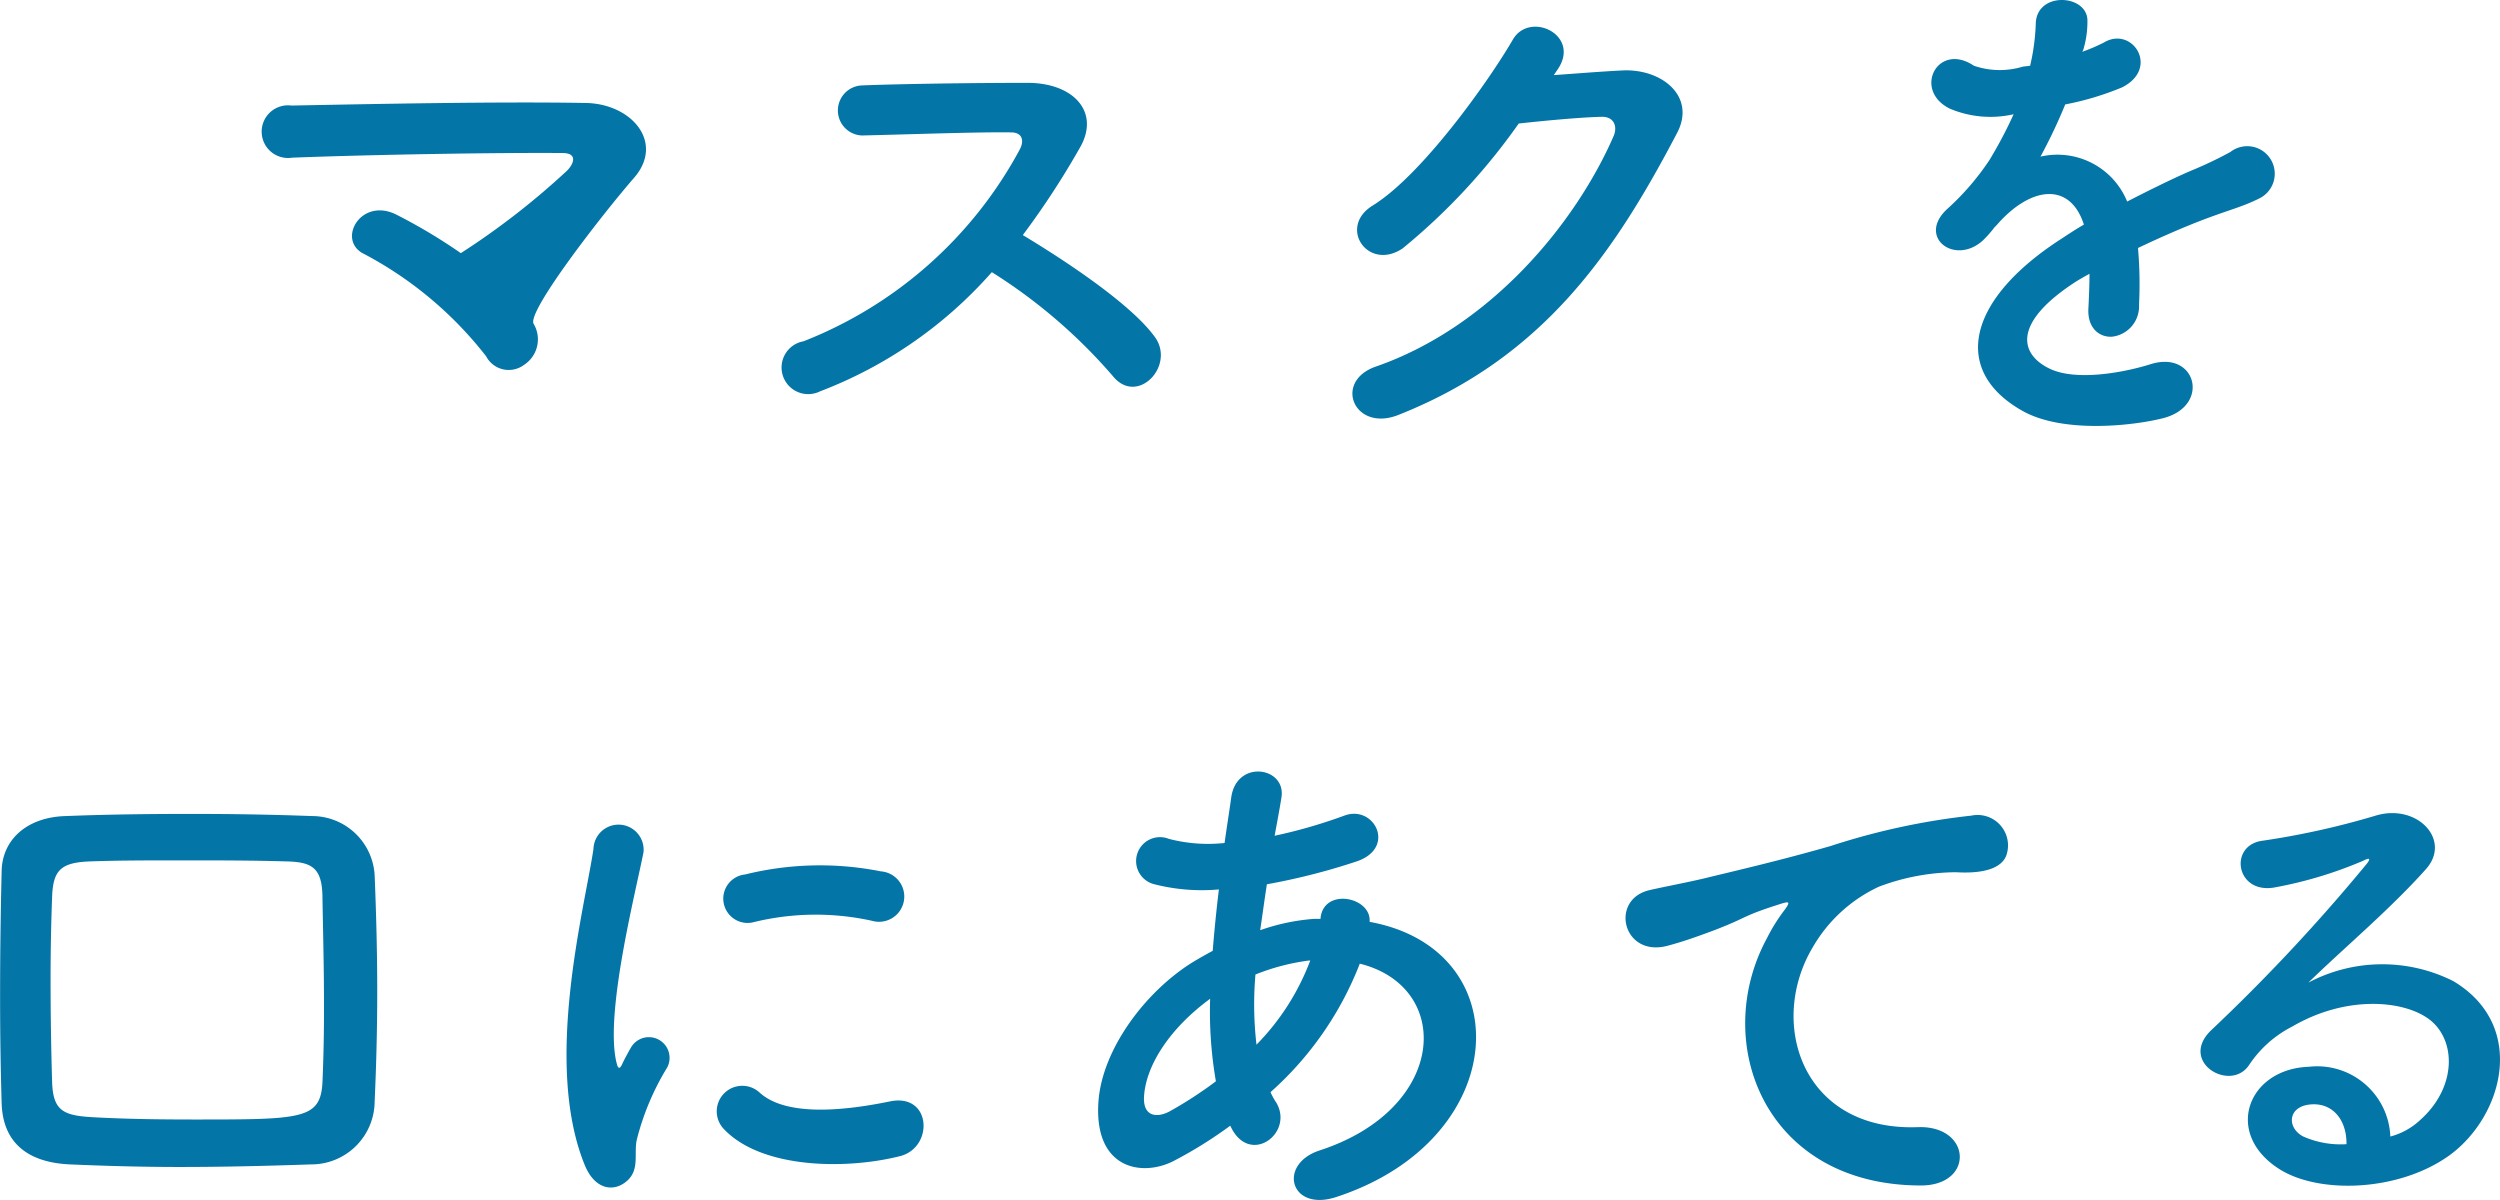
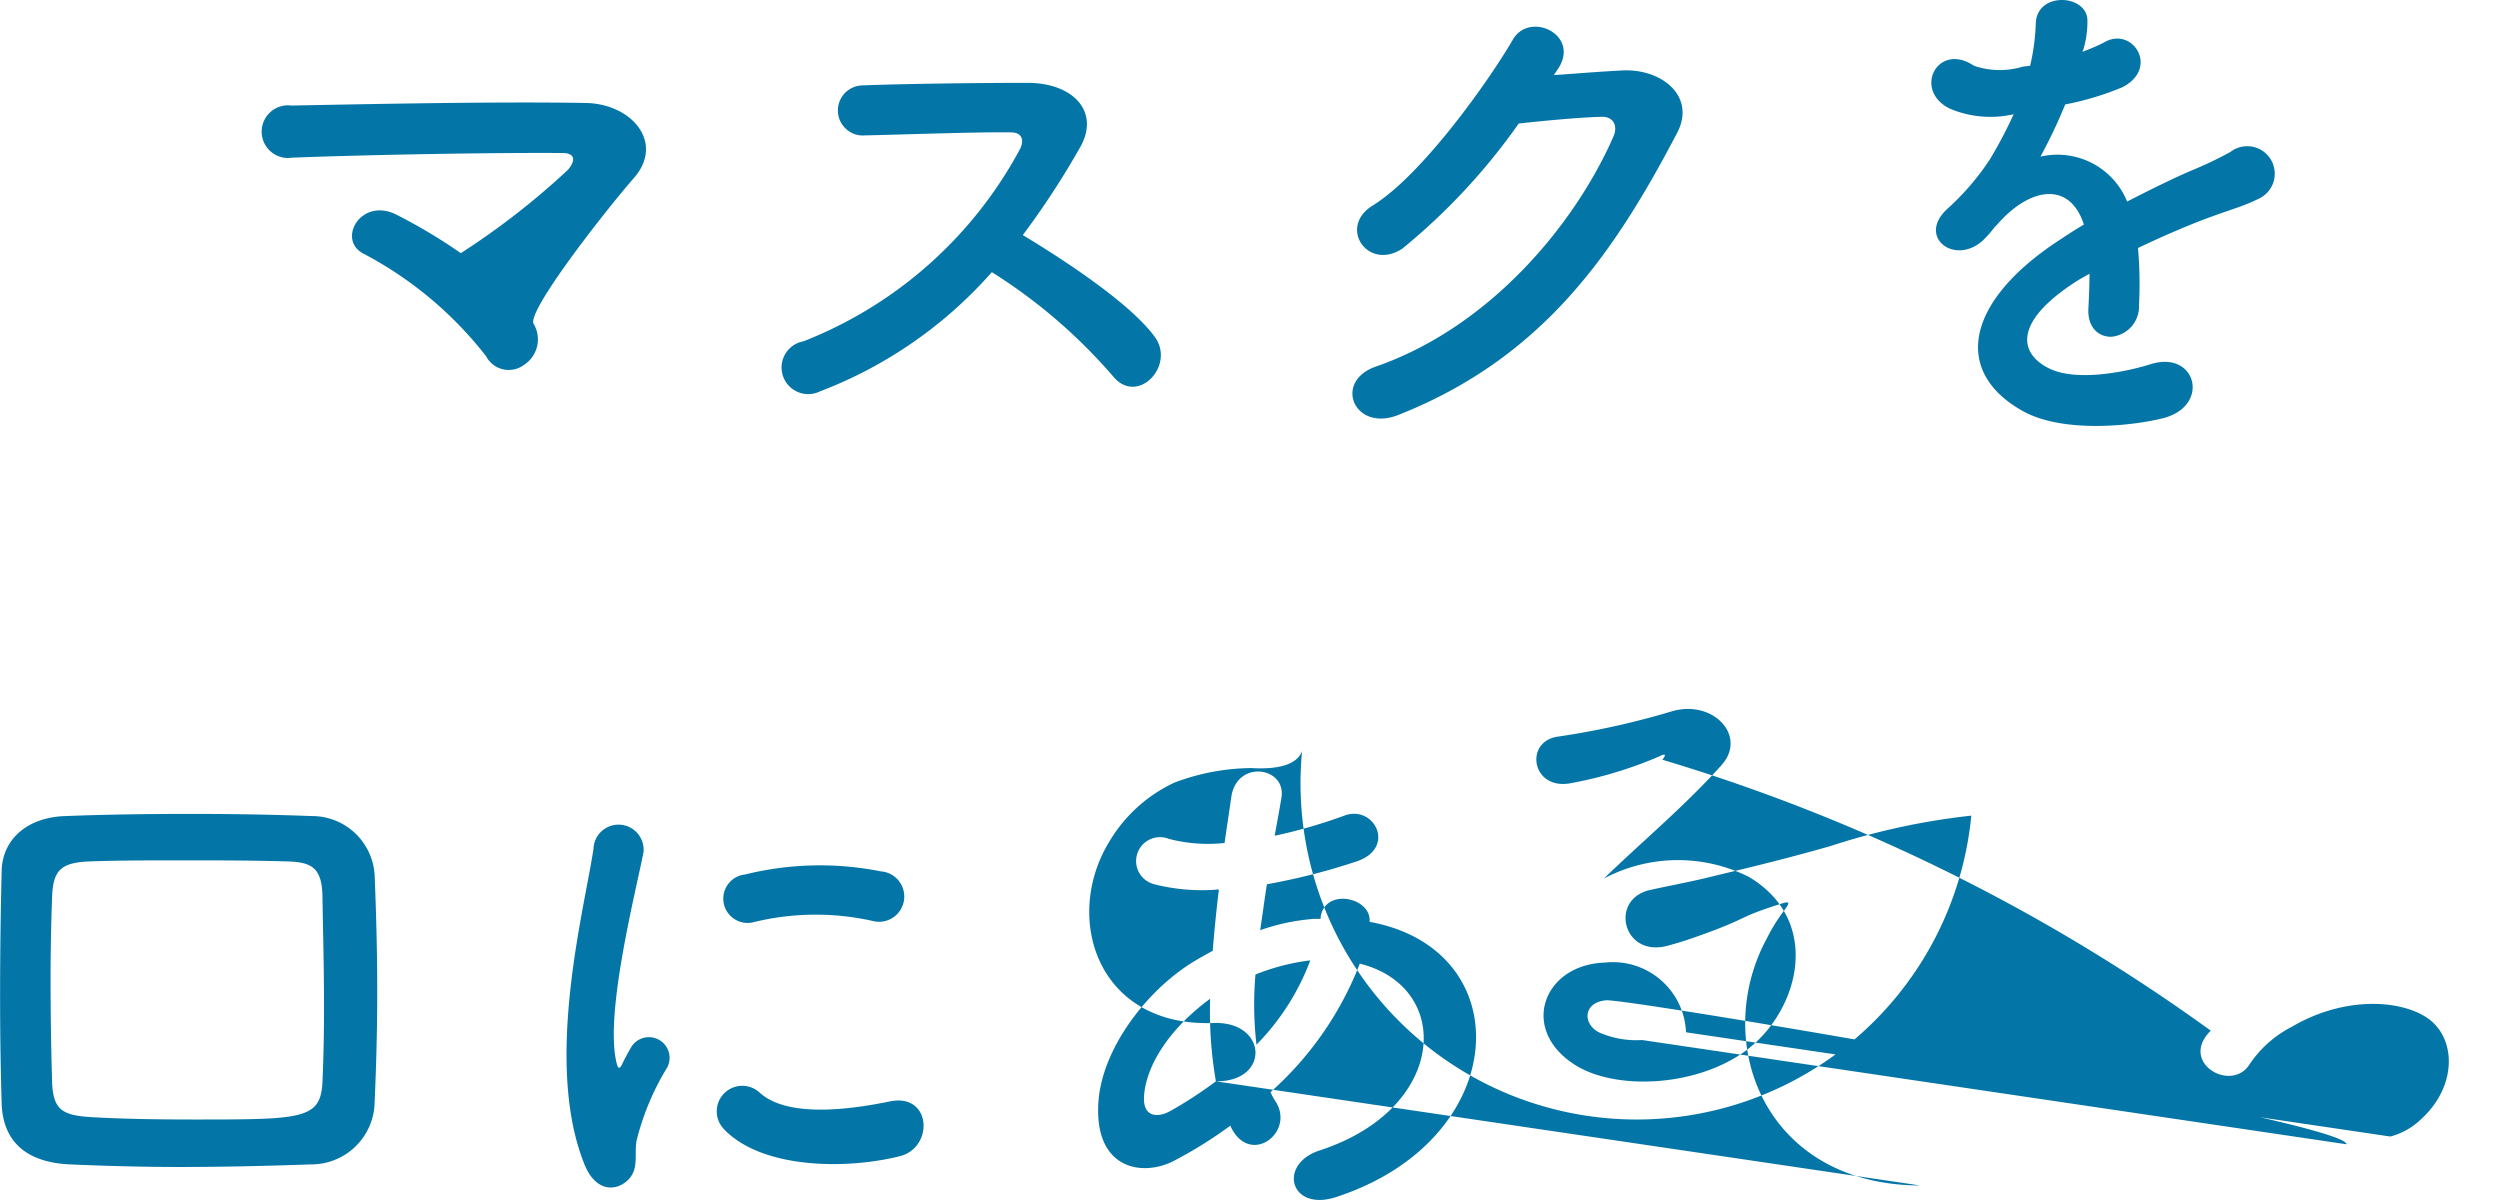
<svg xmlns="http://www.w3.org/2000/svg" width="116.268" height="55.806" viewBox="0 0 116.268 55.806">
-   <path id="パス_6157" data-name="パス 6157" d="M-29.376-10.344c1.464-1.656-.1-3.48-2.256-3.5-3.984-.072-9.888.048-13.656.12a1.225,1.225,0,1,0,.024,2.424c3.72-.144,9.576-.24,12.576-.216.72,0,.528.5.216.816a35.332,35.332,0,0,1-4.944,3.84A25.5,25.5,0,0,0-40.392-8.64c-1.68-.864-2.832,1.2-1.512,1.824A17.607,17.607,0,0,1-36.24-2.064a1.186,1.186,0,0,0,1.752.408,1.415,1.415,0,0,0,.456-1.92C-34.344-4.152-30.816-8.688-29.376-10.344ZM-12.72-5.976A24.968,24.968,0,0,1-7.1-1.152c1.128,1.416,2.928-.456,1.968-1.8C-6.24-4.488-9.288-6.5-11.28-7.7a38.407,38.407,0,0,0,2.664-4.08c.936-1.632-.288-3-2.448-3-2.424,0-5.952.048-7.7.12a1.165,1.165,0,0,0,0,2.328c2.112-.048,5.424-.168,6.936-.144.528,0,.624.384.408.792A19.512,19.512,0,0,1-21.48-2.76a1.238,1.238,0,1,0,.768,2.328A20.275,20.275,0,0,0-12.72-5.976Zm26.3-9.408c1.128-1.608-1.272-2.76-2.064-1.416-1.1,1.9-4.224,6.312-6.528,7.728C3.36-8.064,4.776-6,6.384-7.08a29.1,29.1,0,0,0,5.4-5.808c1.08-.12,2.832-.288,3.84-.312.576-.024.768.432.576.888-1.776,4.08-5.736,8.88-11.064,10.728C3.144-.888,4.128,1.464,6.168.672c6.744-2.664,10.056-7.536,12.984-13.128.888-1.7-.72-3-2.568-2.9-.96.048-2.136.144-3.168.216ZM38.04-16.32a4.538,4.538,0,0,0,.192-1.392c-.048-1.176-2.3-1.32-2.4.12a10.012,10.012,0,0,1-.264,2.016c-.12.024-.264.024-.36.048a3.691,3.691,0,0,1-2.256-.048c-1.68-1.128-2.856,1.128-1.128,1.992a4.847,4.847,0,0,0,2.976.264,20.008,20.008,0,0,1-1.128,2.136,11.979,11.979,0,0,1-1.944,2.256c-1.44,1.3.312,2.664,1.632,1.488a5.257,5.257,0,0,0,.552-.624l.1-.1c1.56-1.8,3.408-2.04,4.056-.024-.456.264-.84.528-1.176.744-4.344,2.856-4.92,6.1-1.68,7.92,1.872,1.056,5.136.7,6.552.336C43.968.24,43.3-2.352,41.184-1.7c-1.128.36-3.48.84-4.752.192-1.344-.672-1.7-2.112,1.272-4.032.192-.12.408-.24.624-.36,0,.5-.024,1.056-.048,1.56-.072.936.48,1.392,1.08,1.368a1.419,1.419,0,0,0,1.272-1.488,19.176,19.176,0,0,0-.048-2.64c.96-.456,2.04-.936,3.048-1.32,1.272-.48,1.824-.6,2.592-.984a1.279,1.279,0,1,0-1.344-2.16,18.431,18.431,0,0,1-1.872.888c-.936.408-1.944.912-2.928,1.416a3.5,3.5,0,0,0-4.032-2.088A24.488,24.488,0,0,0,37.2-13.776a13.5,13.5,0,0,0,2.64-.792c1.776-.888.48-2.88-.84-2.088a8.442,8.442,0,0,1-1.008.432ZM-41.424,32.592c.072-1.584.12-3.312.12-5.112s-.048-3.648-.12-5.4a2.915,2.915,0,0,0-2.9-2.76c-1.92-.072-3.792-.1-5.616-.1-1.992,0-3.96.024-5.856.1-1.776.048-2.952,1.08-2.976,2.568-.048,1.968-.072,3.912-.072,5.808q0,2.556.072,4.968c.048,1.752,1.1,2.76,3.168,2.856,1.68.072,3.36.12,5.088.12,2.016,0,4.056-.048,6.144-.12A2.945,2.945,0,0,0-41.424,32.592Zm-2.424-.96c-.072,1.8-.888,1.8-6.024,1.8-1.584,0-3.12-.024-4.536-.1-1.464-.072-1.968-.264-2.016-1.632q-.072-2.412-.072-4.824,0-1.872.072-3.816c.048-1.224.408-1.584,1.776-1.632,1.32-.048,2.784-.048,4.344-.048,1.536,0,3.144,0,4.752.048,1.176.024,1.68.264,1.7,1.632.024,1.512.072,3.24.072,5.016C-43.776,29.28-43.8,30.48-43.848,31.632Zm25.56-7.44a1.174,1.174,0,1,0,.408-2.3,14.488,14.488,0,0,0-6.312.144,1.13,1.13,0,1,0,.336,2.232A12.158,12.158,0,0,1-18.288,24.192Zm1.3,10.944c1.584-.408,1.464-2.952-.48-2.544-1.872.384-4.752.768-6.048-.408a1.188,1.188,0,0,0-1.7,1.656C-23.5,35.712-19.56,35.784-16.992,35.136Zm-12.7,1.152c.6-.528.312-1.272.456-1.92a12.1,12.1,0,0,1,1.416-3.36.962.962,0,0,0-1.68-.936c-.1.168-.36.648-.408.768-.1.216-.192.288-.264-.024-.576-2.232.864-7.872,1.248-9.816a1.167,1.167,0,1,0-2.328-.144c-.432,2.856-2.328,9.96-.408,14.688C-31.176,36.72-30.288,36.816-29.688,36.288ZM-1.56,33.864c.912,1.7,2.9.168,2.064-1.224a3.075,3.075,0,0,1-.264-.48,15.478,15.478,0,0,0,4.152-5.976c4.344,1.08,4.1,6.744-1.872,8.688-1.968.648-1.368,2.88.792,2.16,8.184-2.688,8.544-11.52,1.536-12.792.1-1.152-2.112-1.608-2.28-.192V24.1H2.28a9.647,9.647,0,0,0-2.52.528c.1-.672.192-1.368.312-2.136a30.054,30.054,0,0,0,4.152-1.056c1.9-.624.84-2.664-.552-2.136a23.975,23.975,0,0,1-3.24.936c.1-.552.216-1.152.312-1.752.264-1.44-2.064-1.824-2.328-.048-.1.72-.216,1.44-.312,2.136a7.217,7.217,0,0,1-2.592-.192,1.111,1.111,0,1,0-.672,2.112,8.949,8.949,0,0,0,3,.24c-.12.984-.216,1.944-.288,2.856q-.54.288-1.008.576c-2.184,1.392-4.1,4.008-4.3,6.36-.264,3.216,2.016,3.6,3.5,2.832A20.077,20.077,0,0,0-1.632,33.72ZM2.088,26.04a11.231,11.231,0,0,1-2.5,3.912,16.139,16.139,0,0,1-.048-3.264,10.225,10.225,0,0,1,2.472-.648ZM-2.3,31.656A19.085,19.085,0,0,1-4.44,33.048c-.624.336-1.272.24-1.2-.72.1-1.416,1.176-3.12,3.072-4.512A19.049,19.049,0,0,0-2.3,31.656ZM30.456,36.5c2.544.024,2.4-2.808-.12-2.712-5.376.192-6.984-4.848-4.872-8.376a6.917,6.917,0,0,1,3.072-2.808,10.316,10.316,0,0,1,3.576-.672c1.68.1,2.208-.384,2.352-.792A1.415,1.415,0,0,0,32.832,19.3a32.313,32.313,0,0,0-6.552,1.416c-2.448.7-4.536,1.176-5.712,1.464-.768.192-2.16.456-2.664.576-1.92.408-1.3,3.168.816,2.592.72-.192,1.392-.432,2.16-.72C22.512,24,22.1,24,23.9,23.424c.456-.144.576-.168.192.336a8.293,8.293,0,0,0-.768,1.248C20.712,29.832,23.208,36.48,30.456,36.5Zm21.864-2.28a3.405,3.405,0,0,0-3.792-3.24c-2.832.1-3.96,3.072-1.416,4.728,1.824,1.2,5.568,1.1,7.944-.6,2.52-1.824,3.648-6.048.192-8.112a7.353,7.353,0,0,0-6.744.072c.864-.84,1.824-1.7,2.784-2.592s1.92-1.824,2.688-2.688c1.2-1.344-.384-3.048-2.3-2.5a37.11,37.11,0,0,1-5.28,1.176c-1.632.192-1.272,2.568.624,2.16a19.227,19.227,0,0,0,4.032-1.224c.192-.1.432-.192.168.144A85.022,85.022,0,0,1,43.968,29.3c-1.488,1.464.912,2.88,1.776,1.608a5.277,5.277,0,0,1,2.016-1.8c2.424-1.416,5.016-1.248,6.264-.408,1.368.912,1.44,3.192-.312,4.752A3.234,3.234,0,0,1,52.32,34.224Zm-2.04.36a4.318,4.318,0,0,1-2.016-.36c-.768-.408-.72-1.392.336-1.488S50.3,33.48,50.28,34.584Z" transform="translate(58.848 18.633)" fill="#0475a7" />
+   <path id="パス_6157" data-name="パス 6157" d="M-29.376-10.344c1.464-1.656-.1-3.48-2.256-3.5-3.984-.072-9.888.048-13.656.12a1.225,1.225,0,1,0,.024,2.424c3.72-.144,9.576-.24,12.576-.216.72,0,.528.5.216.816a35.332,35.332,0,0,1-4.944,3.84A25.5,25.5,0,0,0-40.392-8.64c-1.68-.864-2.832,1.2-1.512,1.824A17.607,17.607,0,0,1-36.24-2.064a1.186,1.186,0,0,0,1.752.408,1.415,1.415,0,0,0,.456-1.92C-34.344-4.152-30.816-8.688-29.376-10.344ZM-12.72-5.976A24.968,24.968,0,0,1-7.1-1.152c1.128,1.416,2.928-.456,1.968-1.8C-6.24-4.488-9.288-6.5-11.28-7.7a38.407,38.407,0,0,0,2.664-4.08c.936-1.632-.288-3-2.448-3-2.424,0-5.952.048-7.7.12a1.165,1.165,0,0,0,0,2.328c2.112-.048,5.424-.168,6.936-.144.528,0,.624.384.408.792A19.512,19.512,0,0,1-21.48-2.76a1.238,1.238,0,1,0,.768,2.328A20.275,20.275,0,0,0-12.72-5.976Zm26.3-9.408c1.128-1.608-1.272-2.76-2.064-1.416-1.1,1.9-4.224,6.312-6.528,7.728C3.36-8.064,4.776-6,6.384-7.08a29.1,29.1,0,0,0,5.4-5.808c1.08-.12,2.832-.288,3.84-.312.576-.024.768.432.576.888-1.776,4.08-5.736,8.88-11.064,10.728C3.144-.888,4.128,1.464,6.168.672c6.744-2.664,10.056-7.536,12.984-13.128.888-1.7-.72-3-2.568-2.9-.96.048-2.136.144-3.168.216ZM38.04-16.32a4.538,4.538,0,0,0,.192-1.392c-.048-1.176-2.3-1.32-2.4.12a10.012,10.012,0,0,1-.264,2.016c-.12.024-.264.024-.36.048a3.691,3.691,0,0,1-2.256-.048c-1.68-1.128-2.856,1.128-1.128,1.992a4.847,4.847,0,0,0,2.976.264,20.008,20.008,0,0,1-1.128,2.136,11.979,11.979,0,0,1-1.944,2.256c-1.44,1.3.312,2.664,1.632,1.488a5.257,5.257,0,0,0,.552-.624l.1-.1c1.56-1.8,3.408-2.04,4.056-.024-.456.264-.84.528-1.176.744-4.344,2.856-4.92,6.1-1.68,7.92,1.872,1.056,5.136.7,6.552.336C43.968.24,43.3-2.352,41.184-1.7c-1.128.36-3.48.84-4.752.192-1.344-.672-1.7-2.112,1.272-4.032.192-.12.408-.24.624-.36,0,.5-.024,1.056-.048,1.56-.072.936.48,1.392,1.08,1.368a1.419,1.419,0,0,0,1.272-1.488,19.176,19.176,0,0,0-.048-2.64c.96-.456,2.04-.936,3.048-1.32,1.272-.48,1.824-.6,2.592-.984a1.279,1.279,0,1,0-1.344-2.16,18.431,18.431,0,0,1-1.872.888c-.936.408-1.944.912-2.928,1.416a3.5,3.5,0,0,0-4.032-2.088A24.488,24.488,0,0,0,37.2-13.776a13.5,13.5,0,0,0,2.64-.792c1.776-.888.48-2.88-.84-2.088a8.442,8.442,0,0,1-1.008.432ZM-41.424,32.592c.072-1.584.12-3.312.12-5.112s-.048-3.648-.12-5.4a2.915,2.915,0,0,0-2.9-2.76c-1.92-.072-3.792-.1-5.616-.1-1.992,0-3.96.024-5.856.1-1.776.048-2.952,1.08-2.976,2.568-.048,1.968-.072,3.912-.072,5.808q0,2.556.072,4.968c.048,1.752,1.1,2.76,3.168,2.856,1.68.072,3.36.12,5.088.12,2.016,0,4.056-.048,6.144-.12A2.945,2.945,0,0,0-41.424,32.592Zm-2.424-.96c-.072,1.8-.888,1.8-6.024,1.8-1.584,0-3.12-.024-4.536-.1-1.464-.072-1.968-.264-2.016-1.632q-.072-2.412-.072-4.824,0-1.872.072-3.816c.048-1.224.408-1.584,1.776-1.632,1.32-.048,2.784-.048,4.344-.048,1.536,0,3.144,0,4.752.048,1.176.024,1.68.264,1.7,1.632.024,1.512.072,3.24.072,5.016C-43.776,29.28-43.8,30.48-43.848,31.632Zm25.56-7.44a1.174,1.174,0,1,0,.408-2.3,14.488,14.488,0,0,0-6.312.144,1.13,1.13,0,1,0,.336,2.232A12.158,12.158,0,0,1-18.288,24.192Zm1.3,10.944c1.584-.408,1.464-2.952-.48-2.544-1.872.384-4.752.768-6.048-.408a1.188,1.188,0,0,0-1.7,1.656C-23.5,35.712-19.56,35.784-16.992,35.136Zm-12.7,1.152c.6-.528.312-1.272.456-1.92a12.1,12.1,0,0,1,1.416-3.36.962.962,0,0,0-1.68-.936c-.1.168-.36.648-.408.768-.1.216-.192.288-.264-.024-.576-2.232.864-7.872,1.248-9.816a1.167,1.167,0,1,0-2.328-.144c-.432,2.856-2.328,9.96-.408,14.688C-31.176,36.72-30.288,36.816-29.688,36.288ZM-1.56,33.864c.912,1.7,2.9.168,2.064-1.224a3.075,3.075,0,0,1-.264-.48,15.478,15.478,0,0,0,4.152-5.976c4.344,1.08,4.1,6.744-1.872,8.688-1.968.648-1.368,2.88.792,2.16,8.184-2.688,8.544-11.52,1.536-12.792.1-1.152-2.112-1.608-2.28-.192V24.1H2.28a9.647,9.647,0,0,0-2.52.528c.1-.672.192-1.368.312-2.136a30.054,30.054,0,0,0,4.152-1.056c1.9-.624.84-2.664-.552-2.136a23.975,23.975,0,0,1-3.24.936c.1-.552.216-1.152.312-1.752.264-1.44-2.064-1.824-2.328-.048-.1.72-.216,1.44-.312,2.136a7.217,7.217,0,0,1-2.592-.192,1.111,1.111,0,1,0-.672,2.112,8.949,8.949,0,0,0,3,.24c-.12.984-.216,1.944-.288,2.856q-.54.288-1.008.576c-2.184,1.392-4.1,4.008-4.3,6.36-.264,3.216,2.016,3.6,3.5,2.832A20.077,20.077,0,0,0-1.632,33.72ZM2.088,26.04a11.231,11.231,0,0,1-2.5,3.912,16.139,16.139,0,0,1-.048-3.264,10.225,10.225,0,0,1,2.472-.648ZM-2.3,31.656A19.085,19.085,0,0,1-4.44,33.048c-.624.336-1.272.24-1.2-.72.1-1.416,1.176-3.12,3.072-4.512A19.049,19.049,0,0,0-2.3,31.656Zc2.544.024,2.4-2.808-.12-2.712-5.376.192-6.984-4.848-4.872-8.376a6.917,6.917,0,0,1,3.072-2.808,10.316,10.316,0,0,1,3.576-.672c1.68.1,2.208-.384,2.352-.792A1.415,1.415,0,0,0,32.832,19.3a32.313,32.313,0,0,0-6.552,1.416c-2.448.7-4.536,1.176-5.712,1.464-.768.192-2.16.456-2.664.576-1.92.408-1.3,3.168.816,2.592.72-.192,1.392-.432,2.16-.72C22.512,24,22.1,24,23.9,23.424c.456-.144.576-.168.192.336a8.293,8.293,0,0,0-.768,1.248C20.712,29.832,23.208,36.48,30.456,36.5Zm21.864-2.28a3.405,3.405,0,0,0-3.792-3.24c-2.832.1-3.96,3.072-1.416,4.728,1.824,1.2,5.568,1.1,7.944-.6,2.52-1.824,3.648-6.048.192-8.112a7.353,7.353,0,0,0-6.744.072c.864-.84,1.824-1.7,2.784-2.592s1.92-1.824,2.688-2.688c1.2-1.344-.384-3.048-2.3-2.5a37.11,37.11,0,0,1-5.28,1.176c-1.632.192-1.272,2.568.624,2.16a19.227,19.227,0,0,0,4.032-1.224c.192-.1.432-.192.168.144A85.022,85.022,0,0,1,43.968,29.3c-1.488,1.464.912,2.88,1.776,1.608a5.277,5.277,0,0,1,2.016-1.8c2.424-1.416,5.016-1.248,6.264-.408,1.368.912,1.44,3.192-.312,4.752A3.234,3.234,0,0,1,52.32,34.224Zm-2.04.36a4.318,4.318,0,0,1-2.016-.36c-.768-.408-.72-1.392.336-1.488S50.3,33.48,50.28,34.584Z" transform="translate(58.848 18.633)" fill="#0475a7" />
</svg>